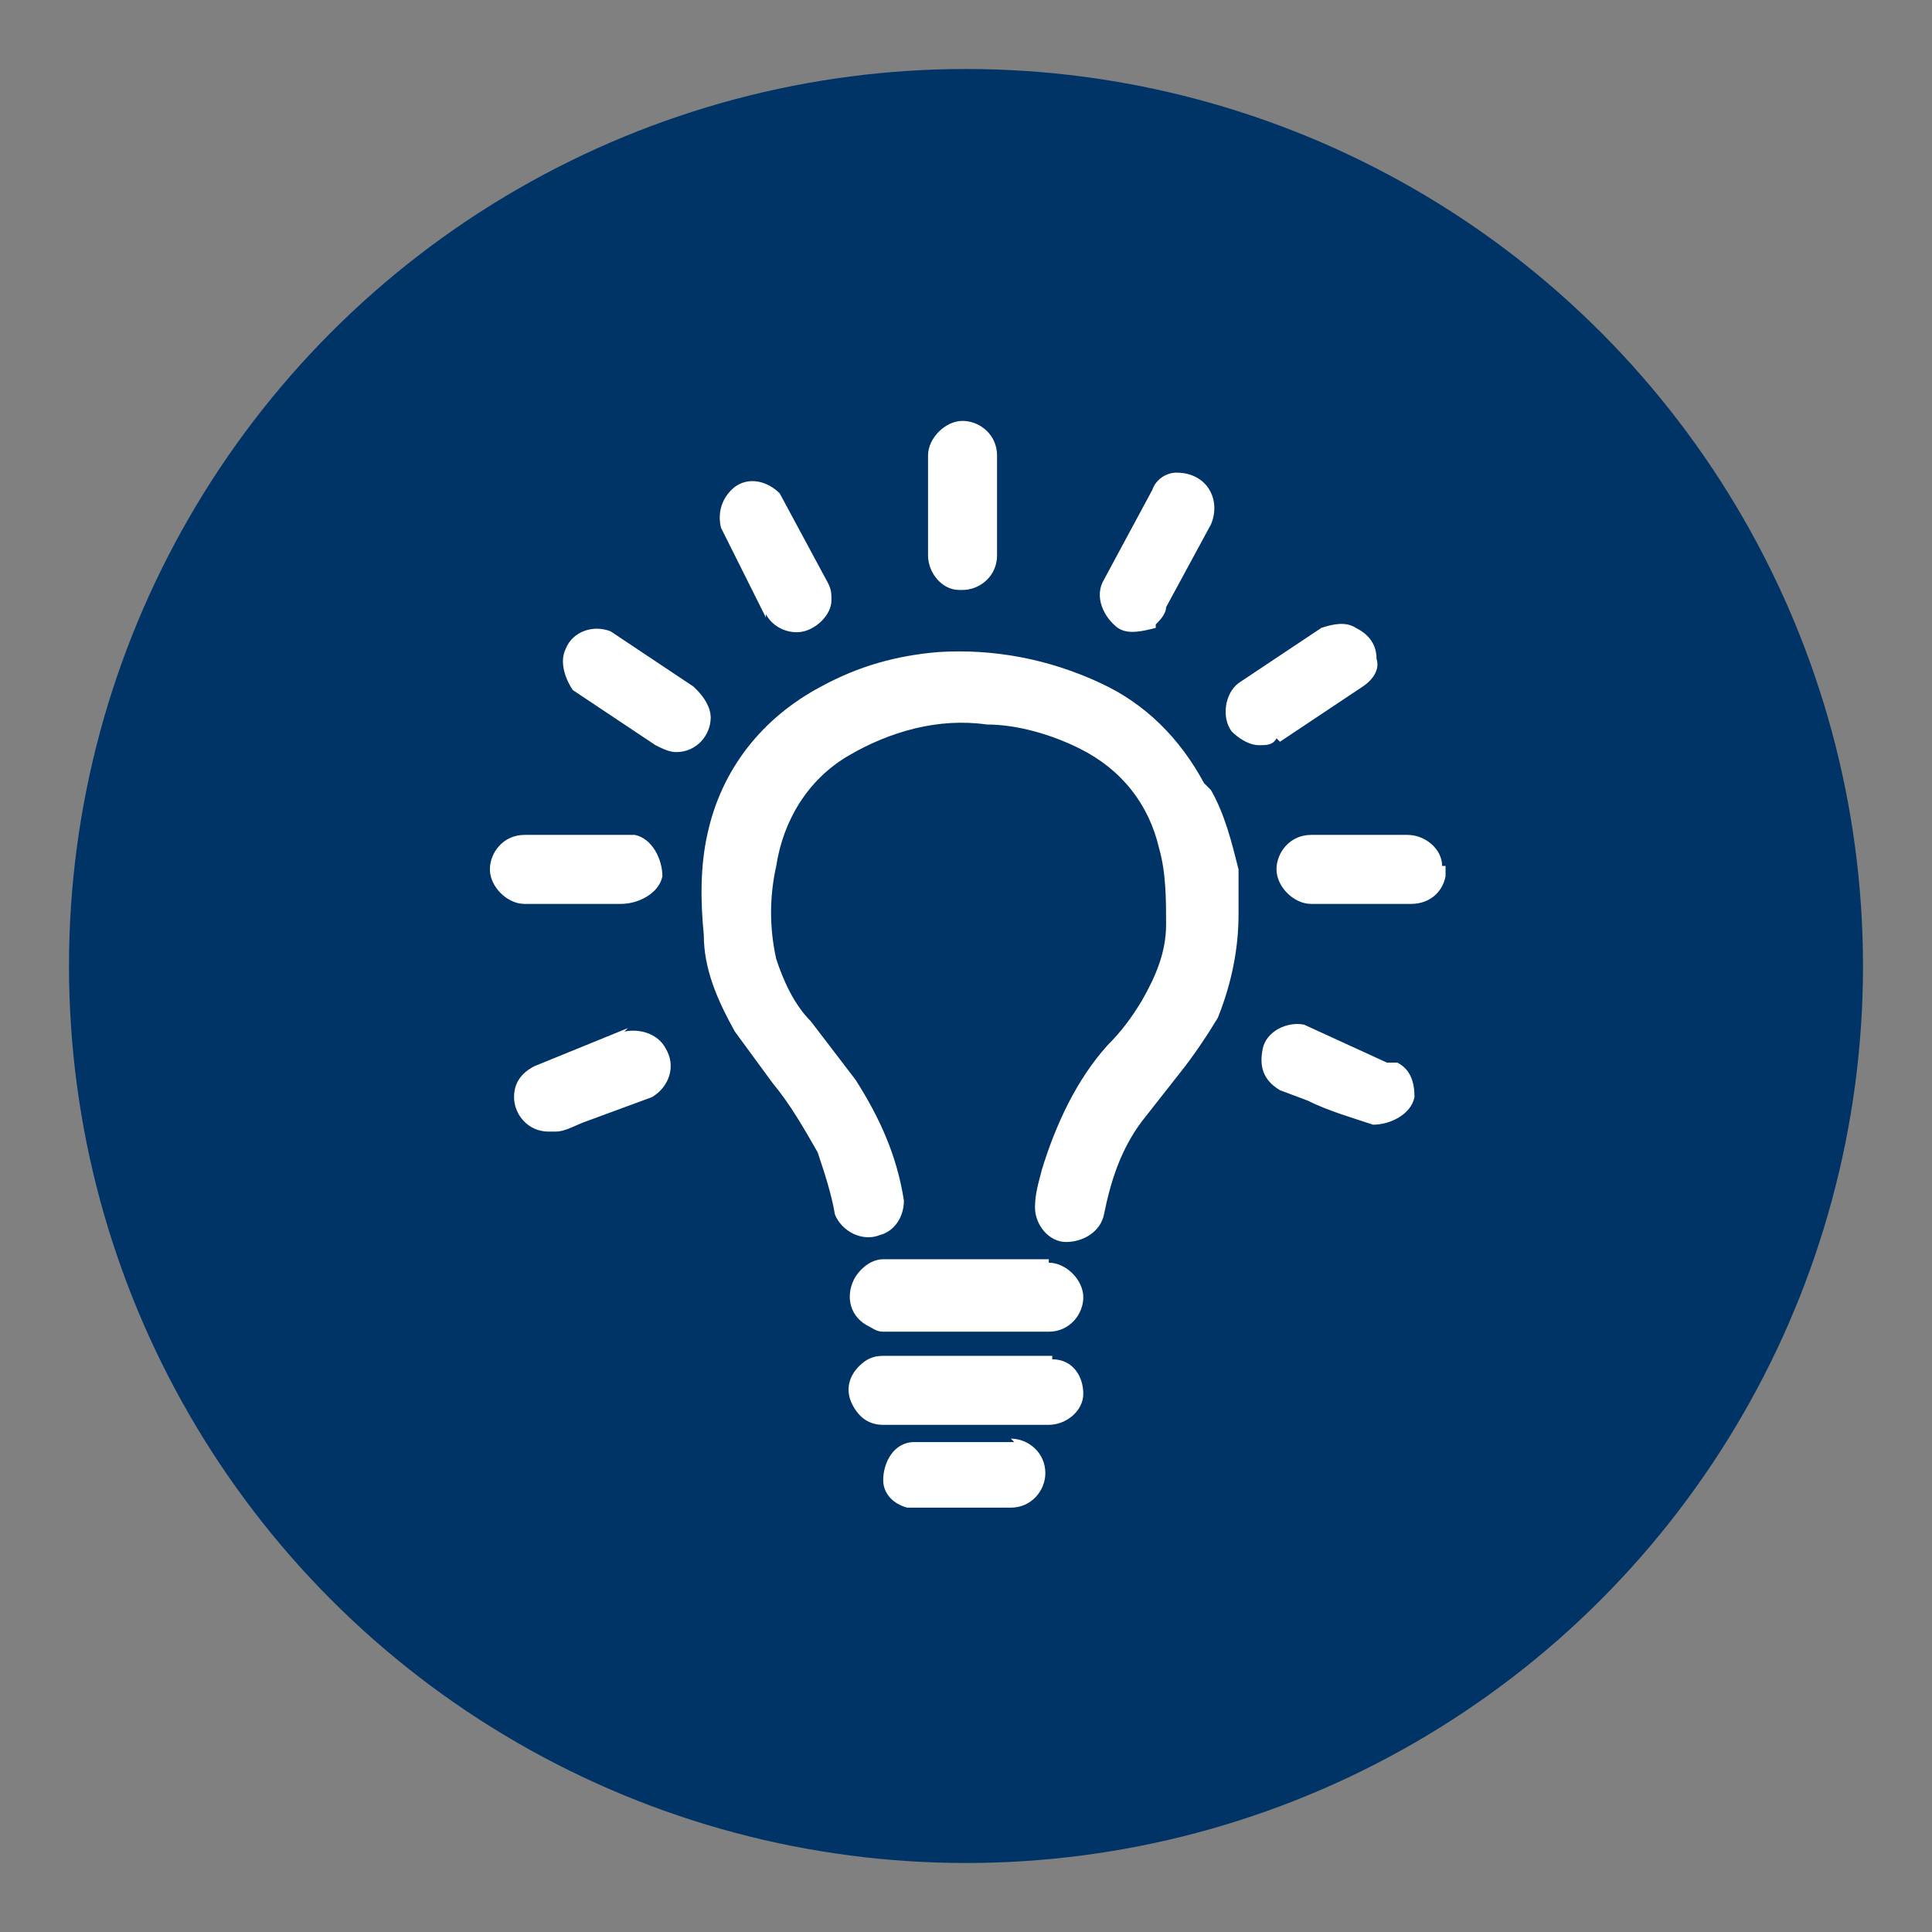
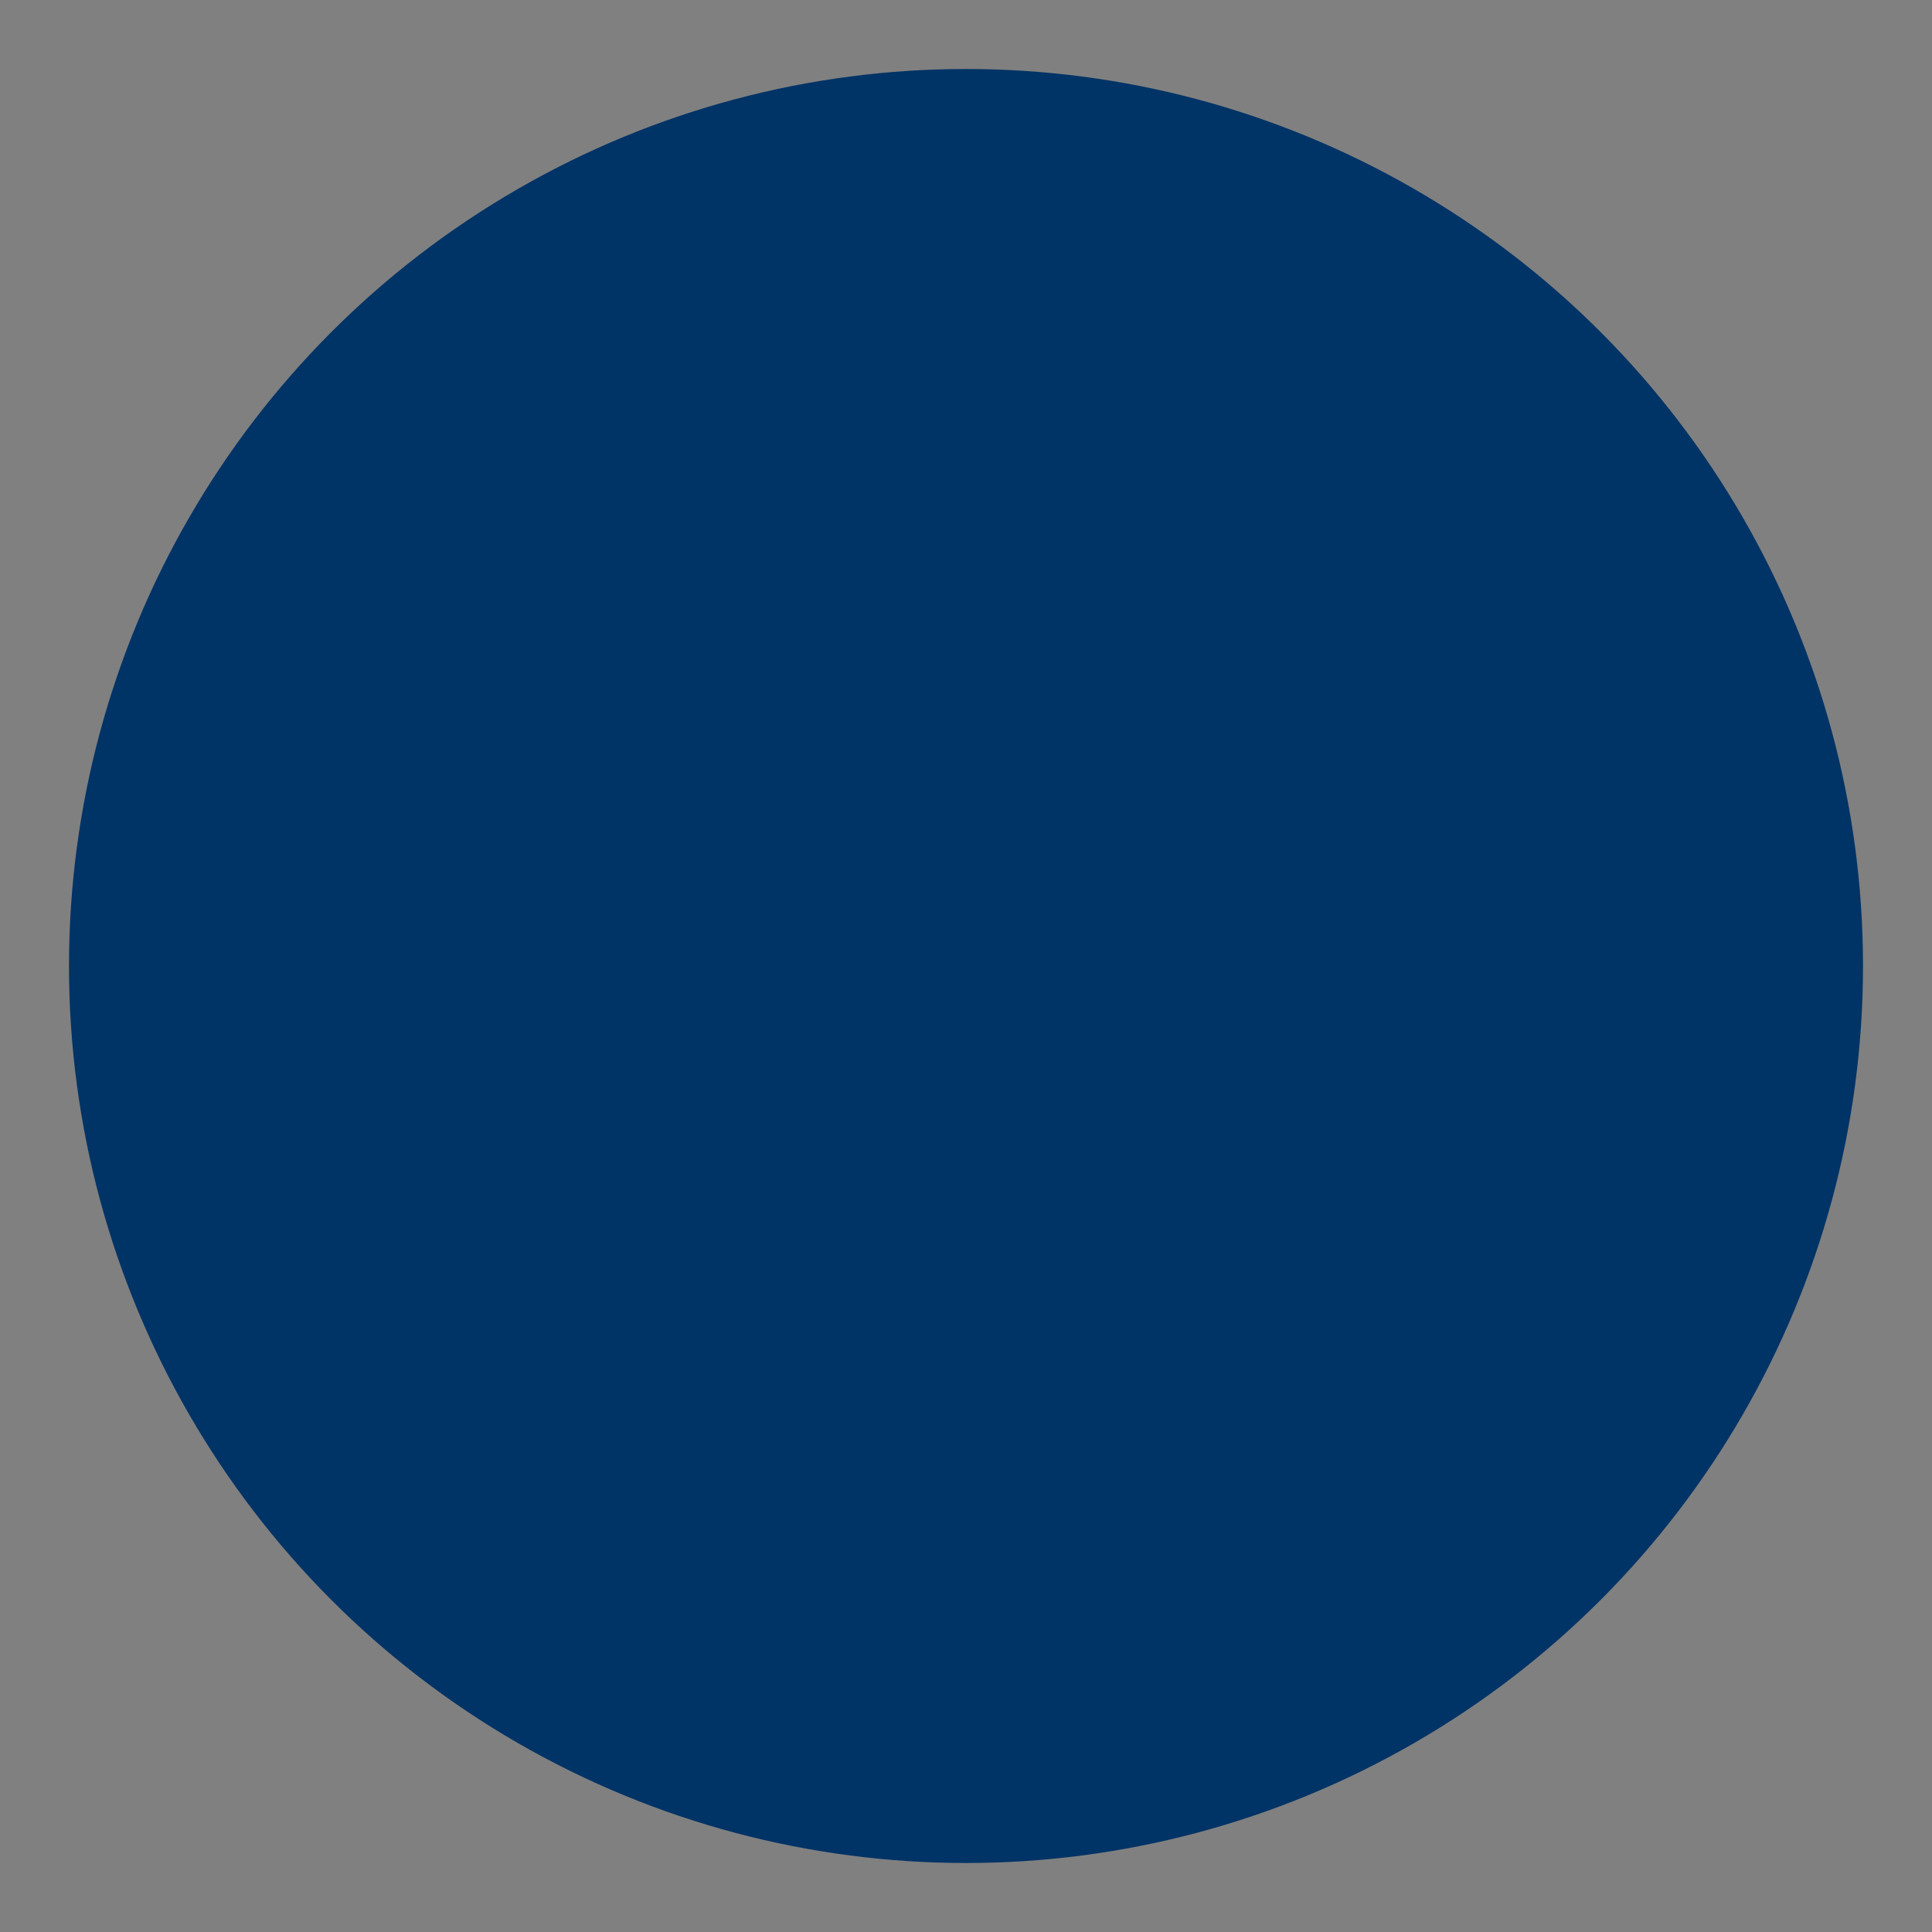
<svg xmlns="http://www.w3.org/2000/svg" id="Layer_1" data-name="Layer 1" version="1.1" viewBox="0 0 56 56">
  <rect x="0" y="0" width="56" height="56" fill="#808080" stroke="none" />
  <defs>
    <style>
      .cls-1 {
        fill: #fff;
      }

      .cls-1, .cls-2 {
        stroke-width: 0px;
      }

      .cls-2 {
        fill: #036;
      }
    </style>
  </defs>
  <circle class="cls-2" cx="28" cy="28" r="26" />
-   <path class="cls-1" d="M41.8,25.1c0-.5-.5-.9-1-.9h-2.8c-.6,0-1,.5-1,1s.5,1,1,1h2.9c.5,0,.9-.3,1-.8v-.2s0-.1,0-.1c0,0,0,0,0,0h0ZM29.4,41.8h-2.9c-.6,0-.9.6-.9,1.1,0,.4.3.7.7.8h.2c0,0,2.8,0,2.8,0,0,0,0,0,0,0,.6,0,1-.5,1-1,0-.6-.5-1-1-1h0ZM34.9,22.7c-.7-1.3-1.7-2.3-3-2.9-1.5-.7-3.1-1-4.7-.9-1.2.1-2.3.4-3.4,1-1.7.9-2.9,2.4-3.3,4.3-.2.9-.2,1.9-.1,2.9,0,1,.4,1.9.9,2.8l1.1,1.5c.5.6.9,1.3,1.3,2,.2.6.4,1.2.5,1.8.2.5.8.8,1.3.6.4-.1.7-.5.7-1-.2-1.3-.7-2.4-1.4-3.5l-1.3-1.7c-.5-.5-.8-1.2-1-1.8-.2-.9-.2-1.8,0-2.7.2-1.3.9-2.5,2.1-3.2,1.2-.7,2.6-1.1,4-.9.9,0,1.9.3,2.7.7,1.2.6,2,1.6,2.3,2.9.2.7.2,1.5.2,2.2,0,.8-.3,1.5-.7,2.2-.3.5-.6.9-1,1.3-.9,1-1.5,2.3-1.9,3.6-.1.4-.2.7-.2,1.1,0,.5.4,1,.9,1,.5,0,1-.3,1.1-.8.2-1,.5-1.9,1.1-2.7l1.1-1.4c.4-.5.8-1.1,1.1-1.6.4-1,.6-2,.6-3v-1.3c-.2-.8-.4-1.6-.8-2.3ZM30.4,36.5h-4.8c-.3,0-.6.2-.8.5-.3.5-.2,1.1.3,1.4.2.1.3.2.5.2h4.8c.6,0,1-.5,1-1s-.5-1-1-1ZM30.5,39.3h-4.9c-.3,0-.5.1-.7.3-.3.3-.4.7-.2,1.1.2.4.5.6.9.6h4.8c.5,0,1-.4,1-.9,0-.5-.3-1-.9-1,0,0,0,0,0,0ZM18,26.2c.5,0,1.1-.3,1.2-.8,0-.5-.3-1.1-.8-1.2-.1,0-.2,0-.3,0h-2.9c-.6,0-1,.5-1,1s.5,1,1,1h2.9ZM20.1,19.9l-2.4-1.6c-.5-.2-1.1,0-1.3.5-.2.4,0,.9.2,1.2l2.4,1.6c.2.1.4.2.6.2.6,0,1-.5,1-1,0-.3-.2-.6-.4-.8ZM37.1,21.5l2.4-1.6c.3-.2.5-.5.4-.8,0-.4-.2-.7-.6-.9-.3-.2-.7-.1-1,0l-2.4,1.6c-.4.3-.5,1-.2,1.4.2.2.5.4.8.4.2,0,.4,0,.5-.2h0ZM18.2,29.8l-2.7,1.1c-.4.2-.6.5-.6.9,0,.5.4,1,1,1,0,0,.2,0,.2,0,.3,0,.6-.2.9-.3l1.9-.7c.5-.3.7-.9.4-1.4-.2-.4-.7-.6-1.2-.5ZM22.2,17.8c.2.4.7.6,1.1.5.4-.1.8-.5.8-.9,0-.2,0-.3-.1-.5l-1.4-2.6c-.4-.4-1-.5-1.4-.1-.3.3-.4.7-.3,1.1l1.3,2.6ZM33.5,18.1c.1-.1.3-.3.3-.5l1.3-2.4c.3-.7-.1-1.5-1-1.5-.3,0-.6.2-.7.5l-1.4,2.6c-.3.5,0,1.1.4,1.4.3.2.7.1,1.1,0h0ZM40.4,30.8h-.2c0,0-2.4-1.1-2.4-1.1-.5-.1-1.1.2-1.2.7-.1.5,0,.9.5,1.2l.8.3c.6.3,1.3.5,1.9.7.5,0,1.1-.3,1.2-.8,0-.4-.1-.8-.5-1ZM27.9,17.1c.5,0,1-.4,1-1,0,0,0,0,0,0v-2.9c0-.6-.5-1-1-1s-1,.5-1,1h0v2.9c0,.5.4,1,.9,1,0,0,0,0,0,0Z" />
</svg>